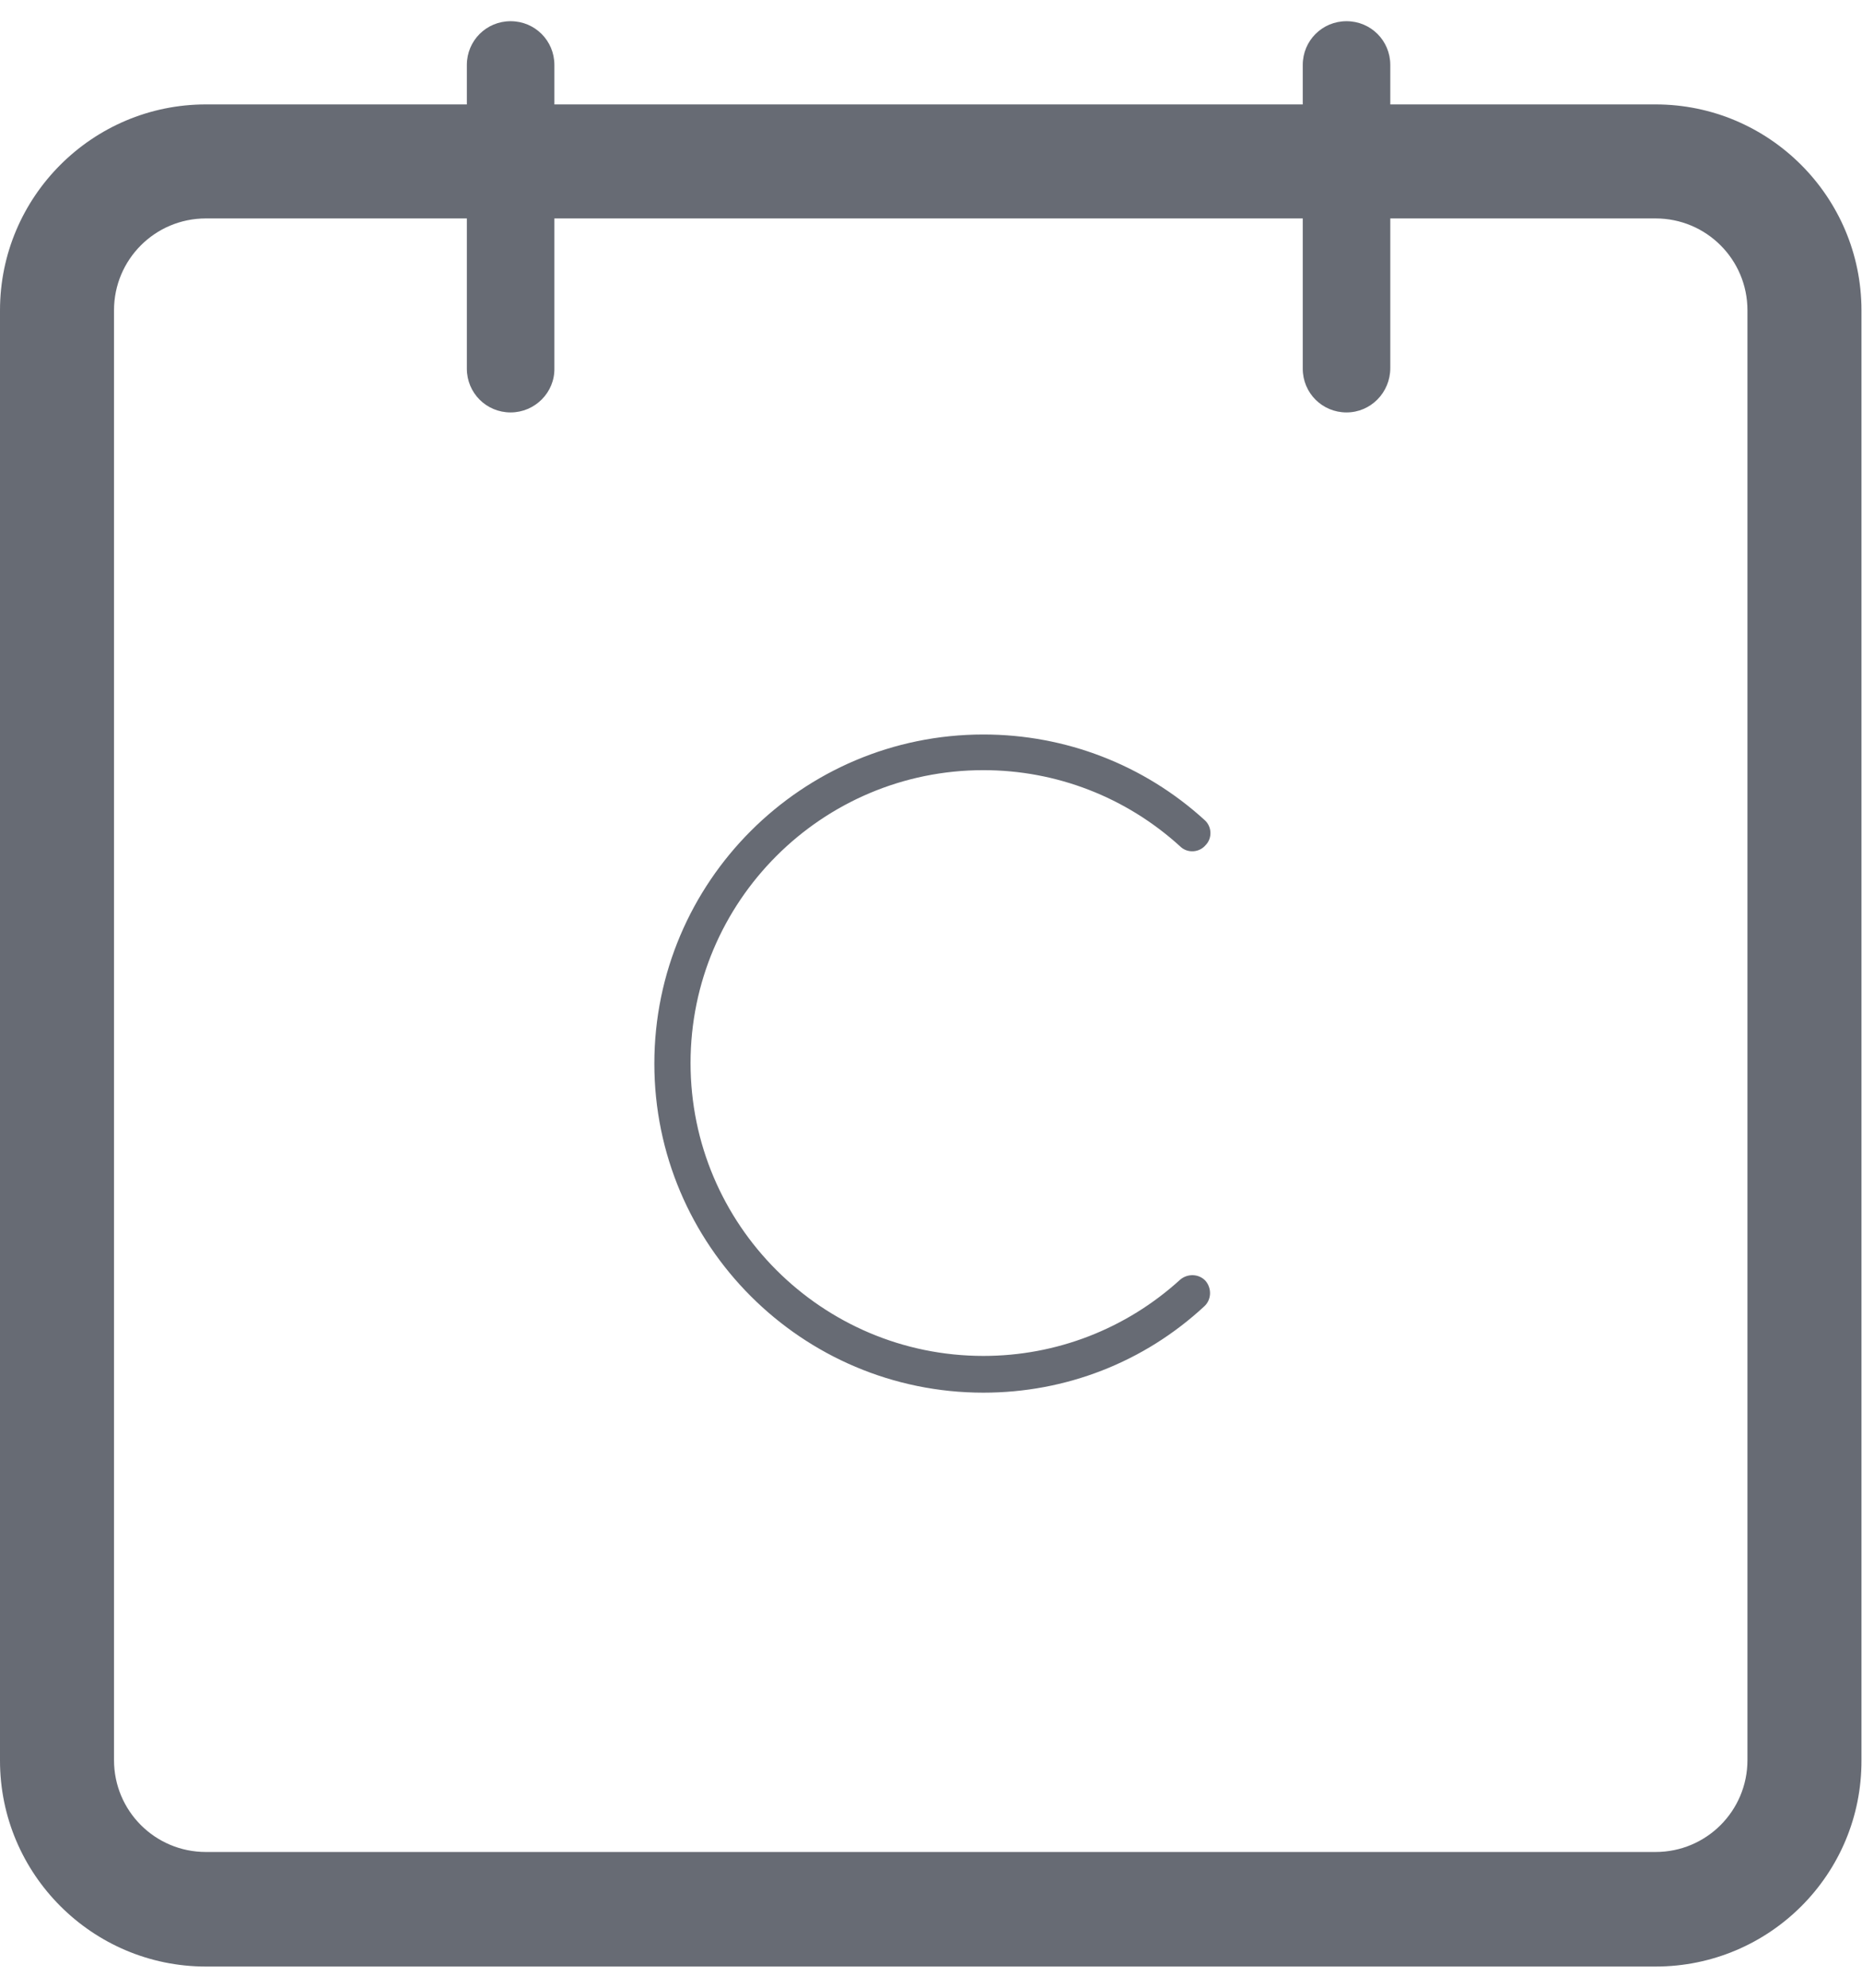
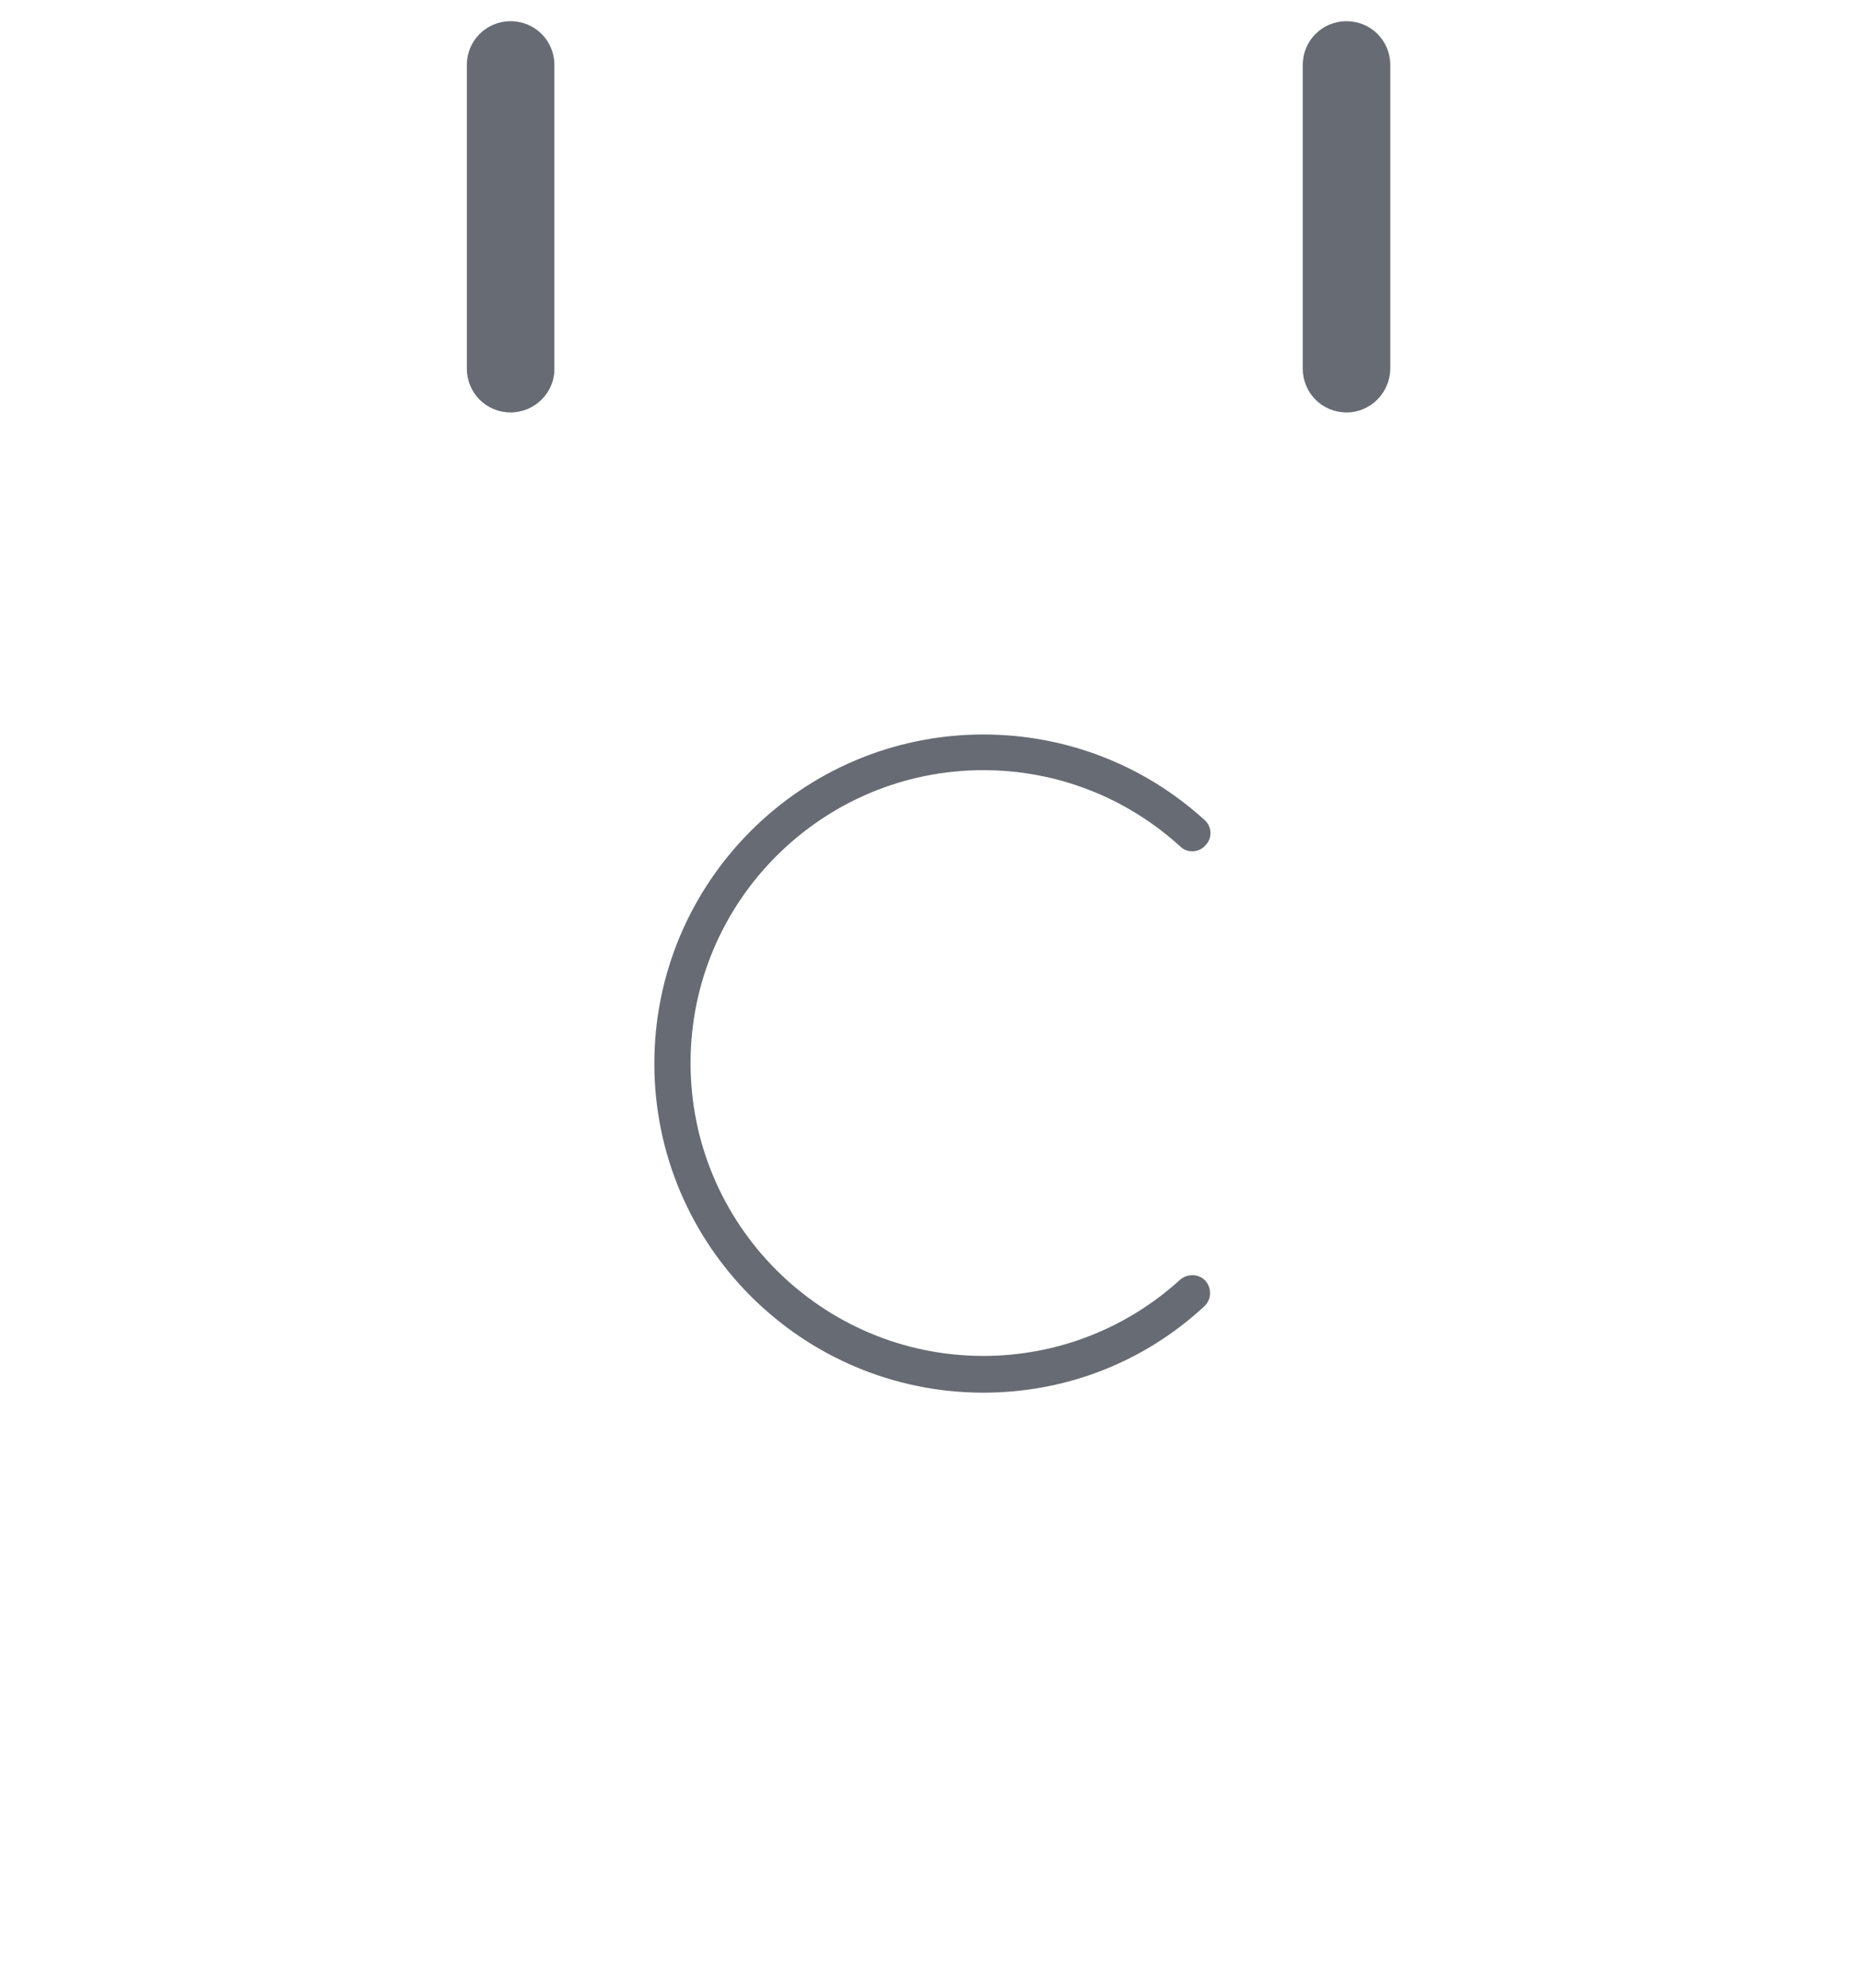
<svg xmlns="http://www.w3.org/2000/svg" height="2500" viewBox="7.4 0 344.6 360" width="2342">
  <g fill="#676b74">
-     <path d="M313.8 360H45.5c-21 0-38.1-17.1-38.1-38.1V53.5c0-21 17.1-38.1 38.1-38.1h268.3c21 0 38.1 17.1 38.1 38.1v268.3c.1 21.1-17 38.2-38.1 38.2zM45.5 36.5c-9.4 0-17 7.6-17 17v268.3c0 9.4 7.6 17 17 17h268.3c9.4 0 17-7.6 17-17V53.5c0-9.4-7.6-17-17-17z" />
    <path d="M256.6 72.4c-4.5 0-8.1-3.6-8.1-8.1V8.1c0-4.5 3.6-8.1 8.1-8.1s8.1 3.6 8.1 8.1v56.1c0 4.5-3.6 8.2-8.1 8.2zm-154.7 0c-4.5 0-8.1-3.6-8.1-8.1V8.1c0-4.5 3.6-8.1 8.1-8.1s8.1 3.6 8.1 8.1v56.1c.1 4.5-3.6 8.2-8.1 8.2zm87.5 181.4c-33.6 0-60.9-27.3-60.9-60.9s27.3-60.9 60.9-60.9c15.2 0 29.7 5.6 40.9 15.8 1.4 1.2 1.5 3.4.2 4.7-1.2 1.4-3.4 1.5-4.7.2-10-9.1-22.9-14.1-36.4-14.1-29.9 0-54.2 24.3-54.2 54.2s24.3 54.2 54.2 54.2c13.5 0 26.4-5 36.4-14.1 1.4-1.2 3.5-1.1 4.7.2 1.2 1.4 1.1 3.5-.2 4.7-11.2 10.4-25.7 16-40.9 16z" />
  </g>
</svg>